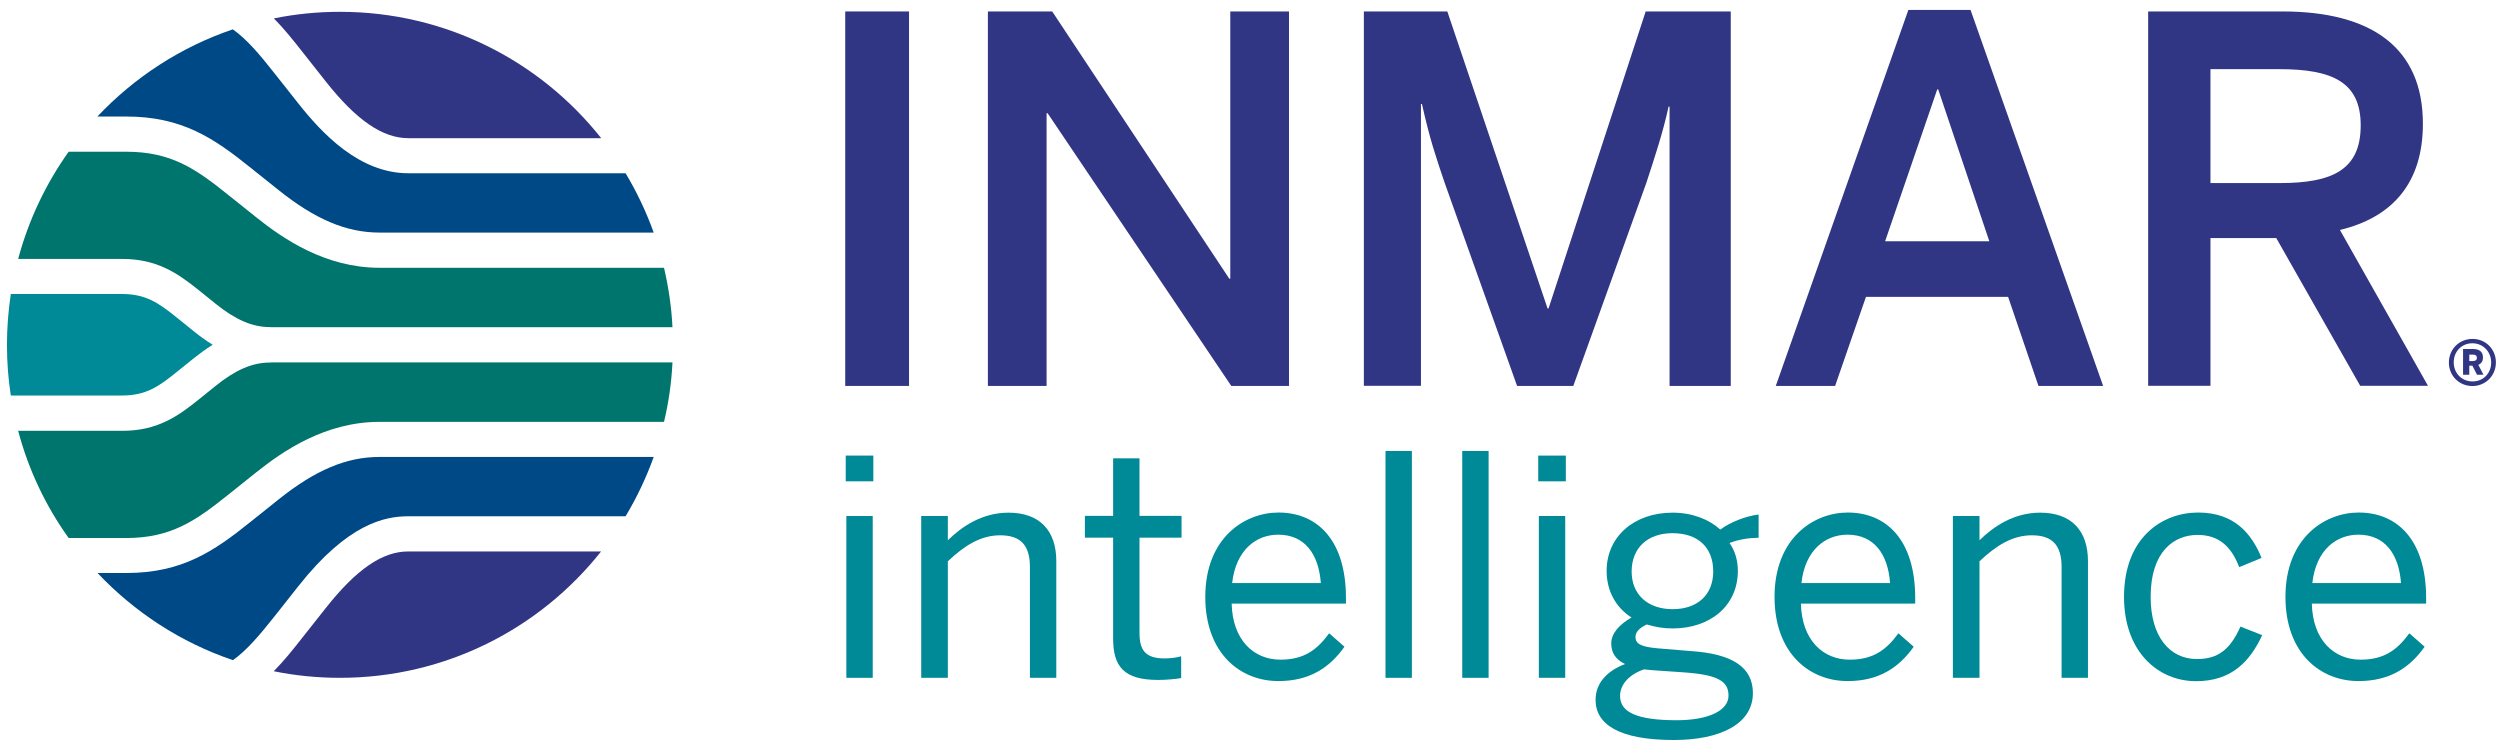
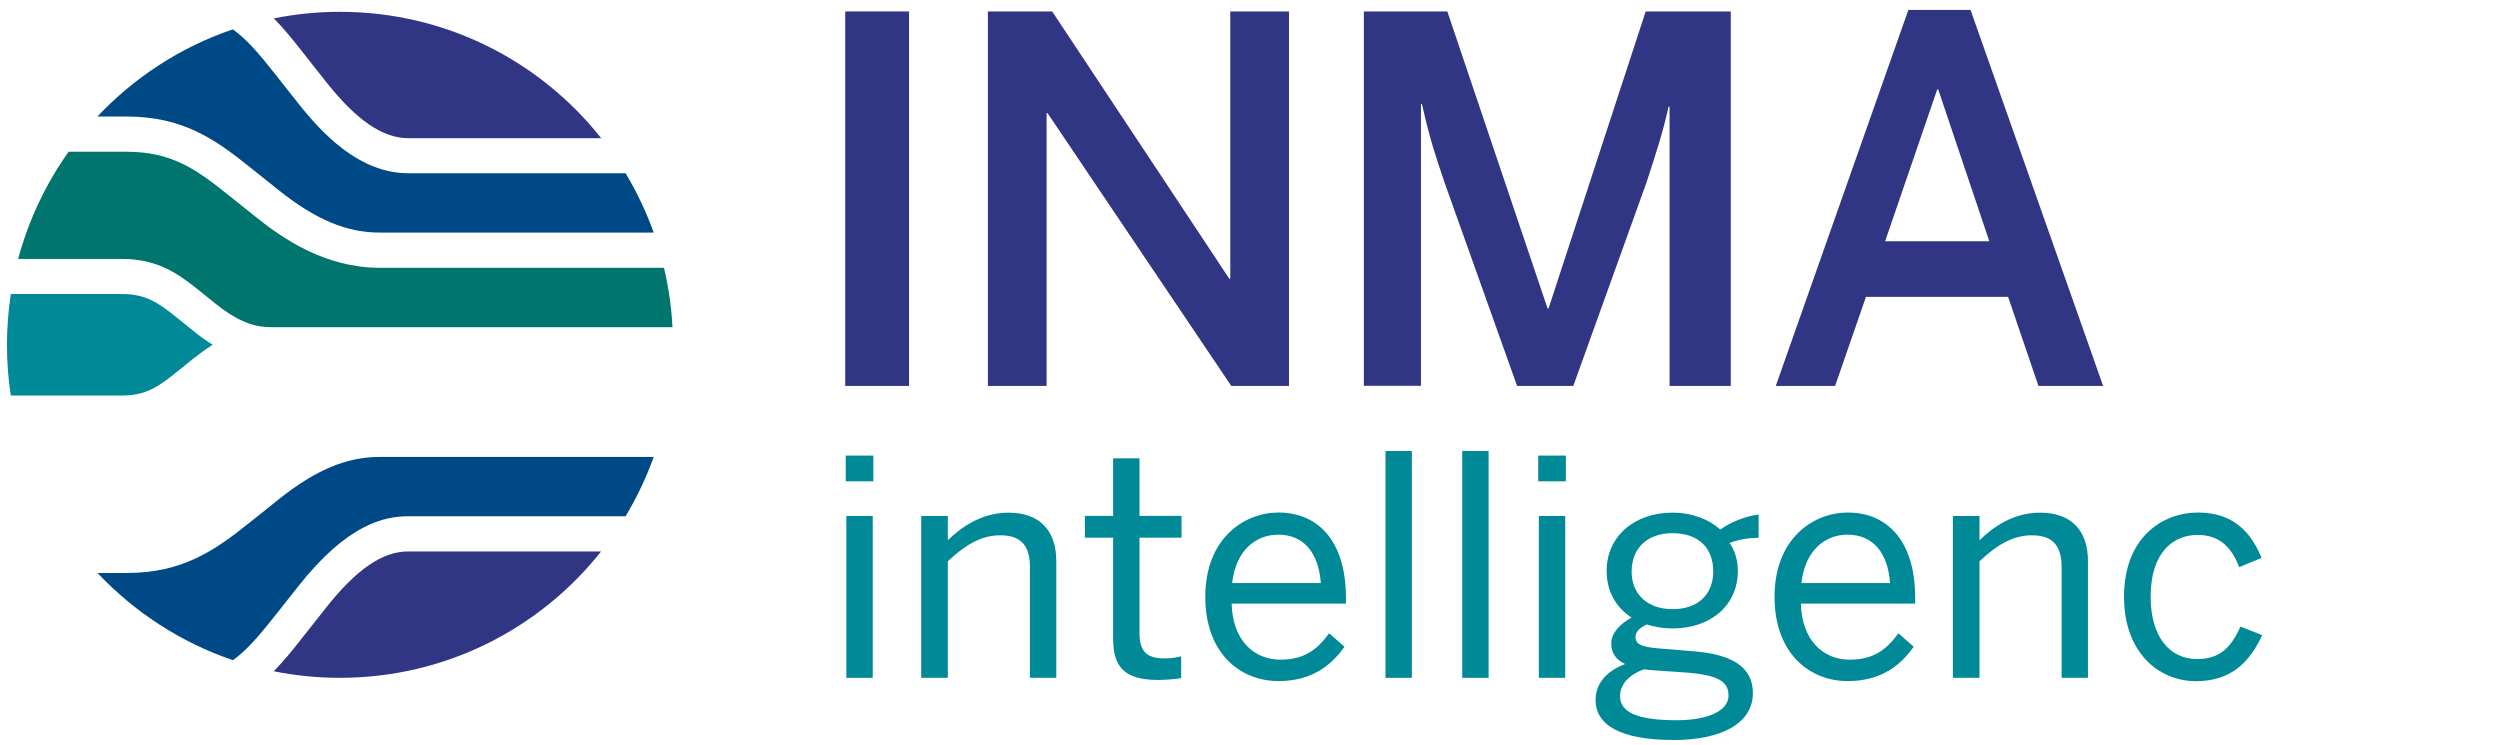
<svg xmlns="http://www.w3.org/2000/svg" viewBox="0 0 2010.1 599">
  <title>Inmar Intelligence</title>
  <path fill="#008996" d="M680,366.3h22.2V387H680V366.3z M680.5,414.9h21.2V545h-21.2V414.9z" />
  <path fill="#008996" d="M740.7,545V414.9h21.4v19.5c11.3-11.1,27.6-22.2,48.8-22.2c24.9,0,38.4,14.3,38.4,38.9V545h-21.2v-89.2 c0-17.3-7.4-25.4-23.9-25.4c-15.5,0-28.6,8.1-42.1,20.9V545H740.7z" />
  <path fill="#008996" d="M895,513.4v-81.1h-22.7v-17.5H895v-46.3h21.2v46.3h33.8v17.5h-33.8v76.4c0,13.8,4.4,20.7,20.2,20.7 c4.7,0,9.9-0.7,13.3-1.7v17.5c-3.7,0.7-11.8,1.5-18.5,1.5C903.8,546.7,895,536.1,895,513.4" />
  <path fill="#008996" d="M969.1,479.9c0-47.3,31.5-67.8,58.9-67.8c30.8,0,54.2,21.7,54.2,68.8v4.4h-91.9 c0.7,29.3,17.7,45.1,39.2,45.1c18.7,0,29.3-7.6,39.2-21.2l12.3,10.8c-12.1,17.2-28.6,27.6-53,27.6 C997.2,547.7,969.1,525.3,969.1,479.9 M1062,468.8c-1.7-23.2-12.8-38.9-34.3-38.9c-17.5,0-34,12.1-37,38.9H1062z" />
  <rect x="1114" y="362.6" fill="#008996" width="21.2" height="182.4" />
  <rect x="1175.7" y="362.6" fill="#008996" width="21.2" height="182.4" />
  <path fill="#008996" d="M1236.8,366.3h22.2V387h-22.2V366.3z M1237.3,414.9h21.2V545h-21.2V414.9z" />
  <path fill="#008996" d="M1282.9,562.7c0-13.3,9.1-23.2,23.7-28.8c-7.4-3.5-11.1-8.9-11.1-16.5c0-8.4,6.9-15.5,16.3-20.9 c-12.6-8.1-20-21.2-20-37.5c0-27.4,21.9-46.8,53-46.8c16,0,29.3,5.4,38.4,13.6c7.9-5.9,20.2-10.8,30.8-12.1v18.7 c-7.1,0-15.8,1.2-23.4,4.2c4.2,5.9,6.7,13.6,6.7,22.4c0,28.1-22.2,46.3-52.5,46.3c-7.6,0-14-1.2-20.7-3.2 c-5.4,2.5-9.1,5.7-9.1,10.1c0,5.4,4.2,7.9,18,9.1l26.6,2.2c33,2.2,49.8,12.8,49.8,33.8c0,24.6-25.9,37.7-63.6,37.7 C1301.8,595,1282.9,582.4,1282.9,562.7 M1389.8,559.3c0-11.6-8.6-16.8-36-18.7l-24.6-1.7c-2.5-0.2-4.9-0.5-7.4-0.7 c-12.6,4.4-19.2,12.6-19.2,21.4c0,13.1,13.6,19.5,45.8,19.5C1374.3,579,1389.8,571.1,1389.8,559.3 M1377.5,459.5 c0-19-11.8-30.8-32.8-30.8c-20.2,0-32.8,12.1-32.8,30.8c0,18.7,13.1,30.3,33,30.3C1364.9,489.8,1377.5,478.2,1377.5,459.5" />
  <path fill="#008996" d="M1426.8,479.9c0-47.3,31.5-67.8,58.9-67.8c30.8,0,54.2,21.7,54.2,68.8v4.4H1448 c0.7,29.3,17.7,45.1,39.2,45.1c18.7,0,29.3-7.6,39.2-21.2l12.3,10.8c-12.1,17.2-28.6,27.6-53,27.6 C1454.9,547.7,1426.8,525.3,1426.8,479.9 M1519.7,468.8c-1.7-23.2-12.8-38.9-34.3-38.9c-17.5,0-34,12.1-37,38.9H1519.7z" />
  <path fill="#008996" d="M1570.2,545V414.9h21.4v19.5c11.3-11.1,27.6-22.2,48.8-22.2c24.9,0,38.4,14.3,38.4,38.9V545h-21.2v-89.2 c0-17.3-7.4-25.4-23.9-25.4c-15.5,0-28.6,8.1-42.1,20.9V545H1570.2z" />
  <path fill="#008996" d="M1707.8,479.9c0-47.6,30.6-67.8,59.6-67.8c29.3,0,43.1,17.2,51,36.5l-18,7.4c-6.4-16.8-16.5-25.9-33.5-25.9 c-18.7,0-37.7,13.1-37.7,49.8c0,32,15.3,50,37.2,50c16.5,0,26.6-7.1,35-26.1l17.5,6.9c-10.1,21.7-25.1,37-53.2,37 C1735.6,547.7,1707.8,524.5,1707.8,479.9" />
-   <path fill="#008996" d="M1837.6,479.9c0-47.3,31.5-67.8,58.9-67.8c30.8,0,54.2,21.7,54.2,68.8v4.4h-91.9 c0.7,29.3,17.7,45.1,39.2,45.1c18.7,0,29.3-7.6,39.2-21.2l12.3,10.8c-12.1,17.2-28.6,27.6-53,27.6 C1865.7,547.7,1837.6,525.3,1837.6,479.9 M1930.5,468.8c-1.7-23.2-12.8-38.9-34.3-38.9c-17.5,0-34,12.1-37,38.9H1930.5z" />
  <rect x="679.6" y="9.2" fill="#303584" width="51.3" height="301.1" />
  <polygon fill="#303584" points="794.3,310.3 794.3,9.2 846,9.2 988.4,224.1 989.2,224.1 989.2,9.2 1036.4,9.2 1036.4,310.3 990,310.3 842.3,91 841.5,91 841.5,310.3" />
  <path fill="#303584" d="M1096.6,310.3V9.2h67.1l80.6,238.8h0.8l78.1-238.8h68.4v301.1h-49.2V85.7h-0.8c-4.5,20.8-11,40.3-17.9,61.4 L1265,310.3h-45.2l-58.2-163.2c-7.3-21.6-11.8-34.6-18.3-63.5h-0.8v226.6H1096.6z" />
-   <path fill="#303584" d="M1427.8,310.3L1534.4,8h50L1691,310.3H1639l-24.4-71.6h-114.3l-24.8,71.6H1427.8z M1515.7,194h83.8 l-41.1-122.1h-0.8L1515.7,194z" />
-   <path fill="#303584" d="M1727.2,310.3V9.2h107.8c71.6,0,113.1,28.9,113.1,90.3c0,48-24.8,75.3-66.7,85.4l70.8,125.3h-54.5 l-67.5-118.8h-52.9v118.8H1727.2z M1777.3,147.2h55.7c42.3,0,65.1-10.6,65.1-46.4c0-34.6-22.4-45.2-65.5-45.2h-55.3V147.2z" />
-   <path fill="#303584" d="M1969,291.5c0-10.7,8.3-19,19-19c10.6,0,18.8,8.2,18.8,18.9c0,10.7-8.3,19-19,19 C1977.2,310.3,1969,302.1,1969,291.5 M2003,291.5c0-8.8-6.5-15.5-15.2-15.5c-8.5,0-14.9,6.6-14.9,15.3c0,8.8,6.4,15.4,15.2,15.4 C1996.6,306.7,2003,300.2,2003,291.5 M1980.4,280.6h8c5,0,8,2.2,8,6.8c0,3.2-1.4,4.9-3.7,6l4.1,7.9h-5.2l-3.7-7.3h-2.5v7.3h-5 V280.6z M1988.1,290.3c2.2,0,3.4-0.7,3.4-2.6c0-1.8-1.2-2.6-3.4-2.6h-2.7v5.2H1988.1z" />
+   <path fill="#303584" d="M1427.8,310.3L1534.4,8h50L1691,310.3H1639l-24.4-71.6h-114.3l-24.8,71.6H1427.8z M1515.7,194h83.8 l-41.1-122.1h-0.8L1515.7,194" />
  <path fill="#008996" d="M8.7,318h89.5c19.1,0,29.3-7.1,43.9-18.9l13.4-10.8c4.4-3.5,9.6-7.4,15.5-11.1c-6-3.7-11.2-7.6-15.5-11.1 l-13.4-10.8c-14.6-11.8-24.9-18.9-43.9-18.9H8.7c-2,13.3-3.1,26.9-3.1,40.8C5.6,291.1,6.6,304.7,8.7,318" />
  <path fill="#303584" d="M262,65.6c24.5,31,45.6,45.5,66.3,45.5h155.1c-49-61.9-124.9-101.6-210-101.6c-18.2,0-36,1.8-53.2,5.3 c8.3,8.4,15.6,17.6,22.3,26.1L262,65.6z" />
  <path fill="#303584" d="M262,488.8l-19.6,24.8c-6.7,8.5-13.9,17.6-22.3,26.1c17.2,3.5,35,5.3,53.2,5.3c85.1,0,161-39.7,210-101.6 H328.3C307.5,443.3,286.5,457.8,262,488.8" />
  <path fill="#004987" d="M223.7,401.8l-22.9,18.3c-28.7,23-54.3,40.6-99.1,40.6H78.4c29.7,31.5,67,55.9,108.9,70.1 c11.2-8,21.3-20,33-34.7l19.6-24.8c39.8-50.4,69.5-56.2,88.5-56.2h174.6c9-15,16.6-31,22.6-47.7H305.1 C278.5,367.4,253.4,378,223.7,401.8" />
  <path fill="#004987" d="M200.8,134.3l22.9,18.3c29.7,23.8,54.8,34.4,81.5,34.4h220.4c-6-16.7-13.6-32.7-22.6-47.7H328.3 c-39.5,0-69.4-32.1-88.5-56.2l-19.6-24.8c-11.6-14.7-21.7-26.7-33-34.7c-41.9,14.2-79.2,38.6-108.9,70.1h23.3 C146.5,93.7,172.1,111.3,200.8,134.3" />
-   <path fill="#00756d" d="M183.1,398.1l22.9-18.3c21.8-17.4,55.7-40.6,99.1-40.6h228.8c3.7-15.5,6-31.4,6.8-47.8H218.5 c-0.5,0-0.9,0.1-1.4,0.1c-14.1,0-27.7,5.8-43.9,18.9l-13.4,10.8c-17.1,13.8-33.5,25.2-61.6,25.2H14.6 c8.3,31.4,22.2,60.5,40.6,86.2h46.5C137.5,432.5,157.2,418.8,183.1,398.1" />
  <path fill="#00756d" d="M159.8,233.3l13.4,10.8c16.2,13.1,29.8,18.9,43.9,18.9c0.5,0,0.9,0,1.3,0.1h322.3 c-0.8-16.4-3.2-32.3-6.8-47.8H305.1c-43.4,0-77.4-23.2-99.1-40.6l-22.9-18.3c-25.9-20.8-45.6-34.4-81.5-34.4H55.2 c-18.3,25.7-32.2,54.8-40.6,86.2h83.6C126.3,208.2,142.7,219.6,159.8,233.3" />
</svg>